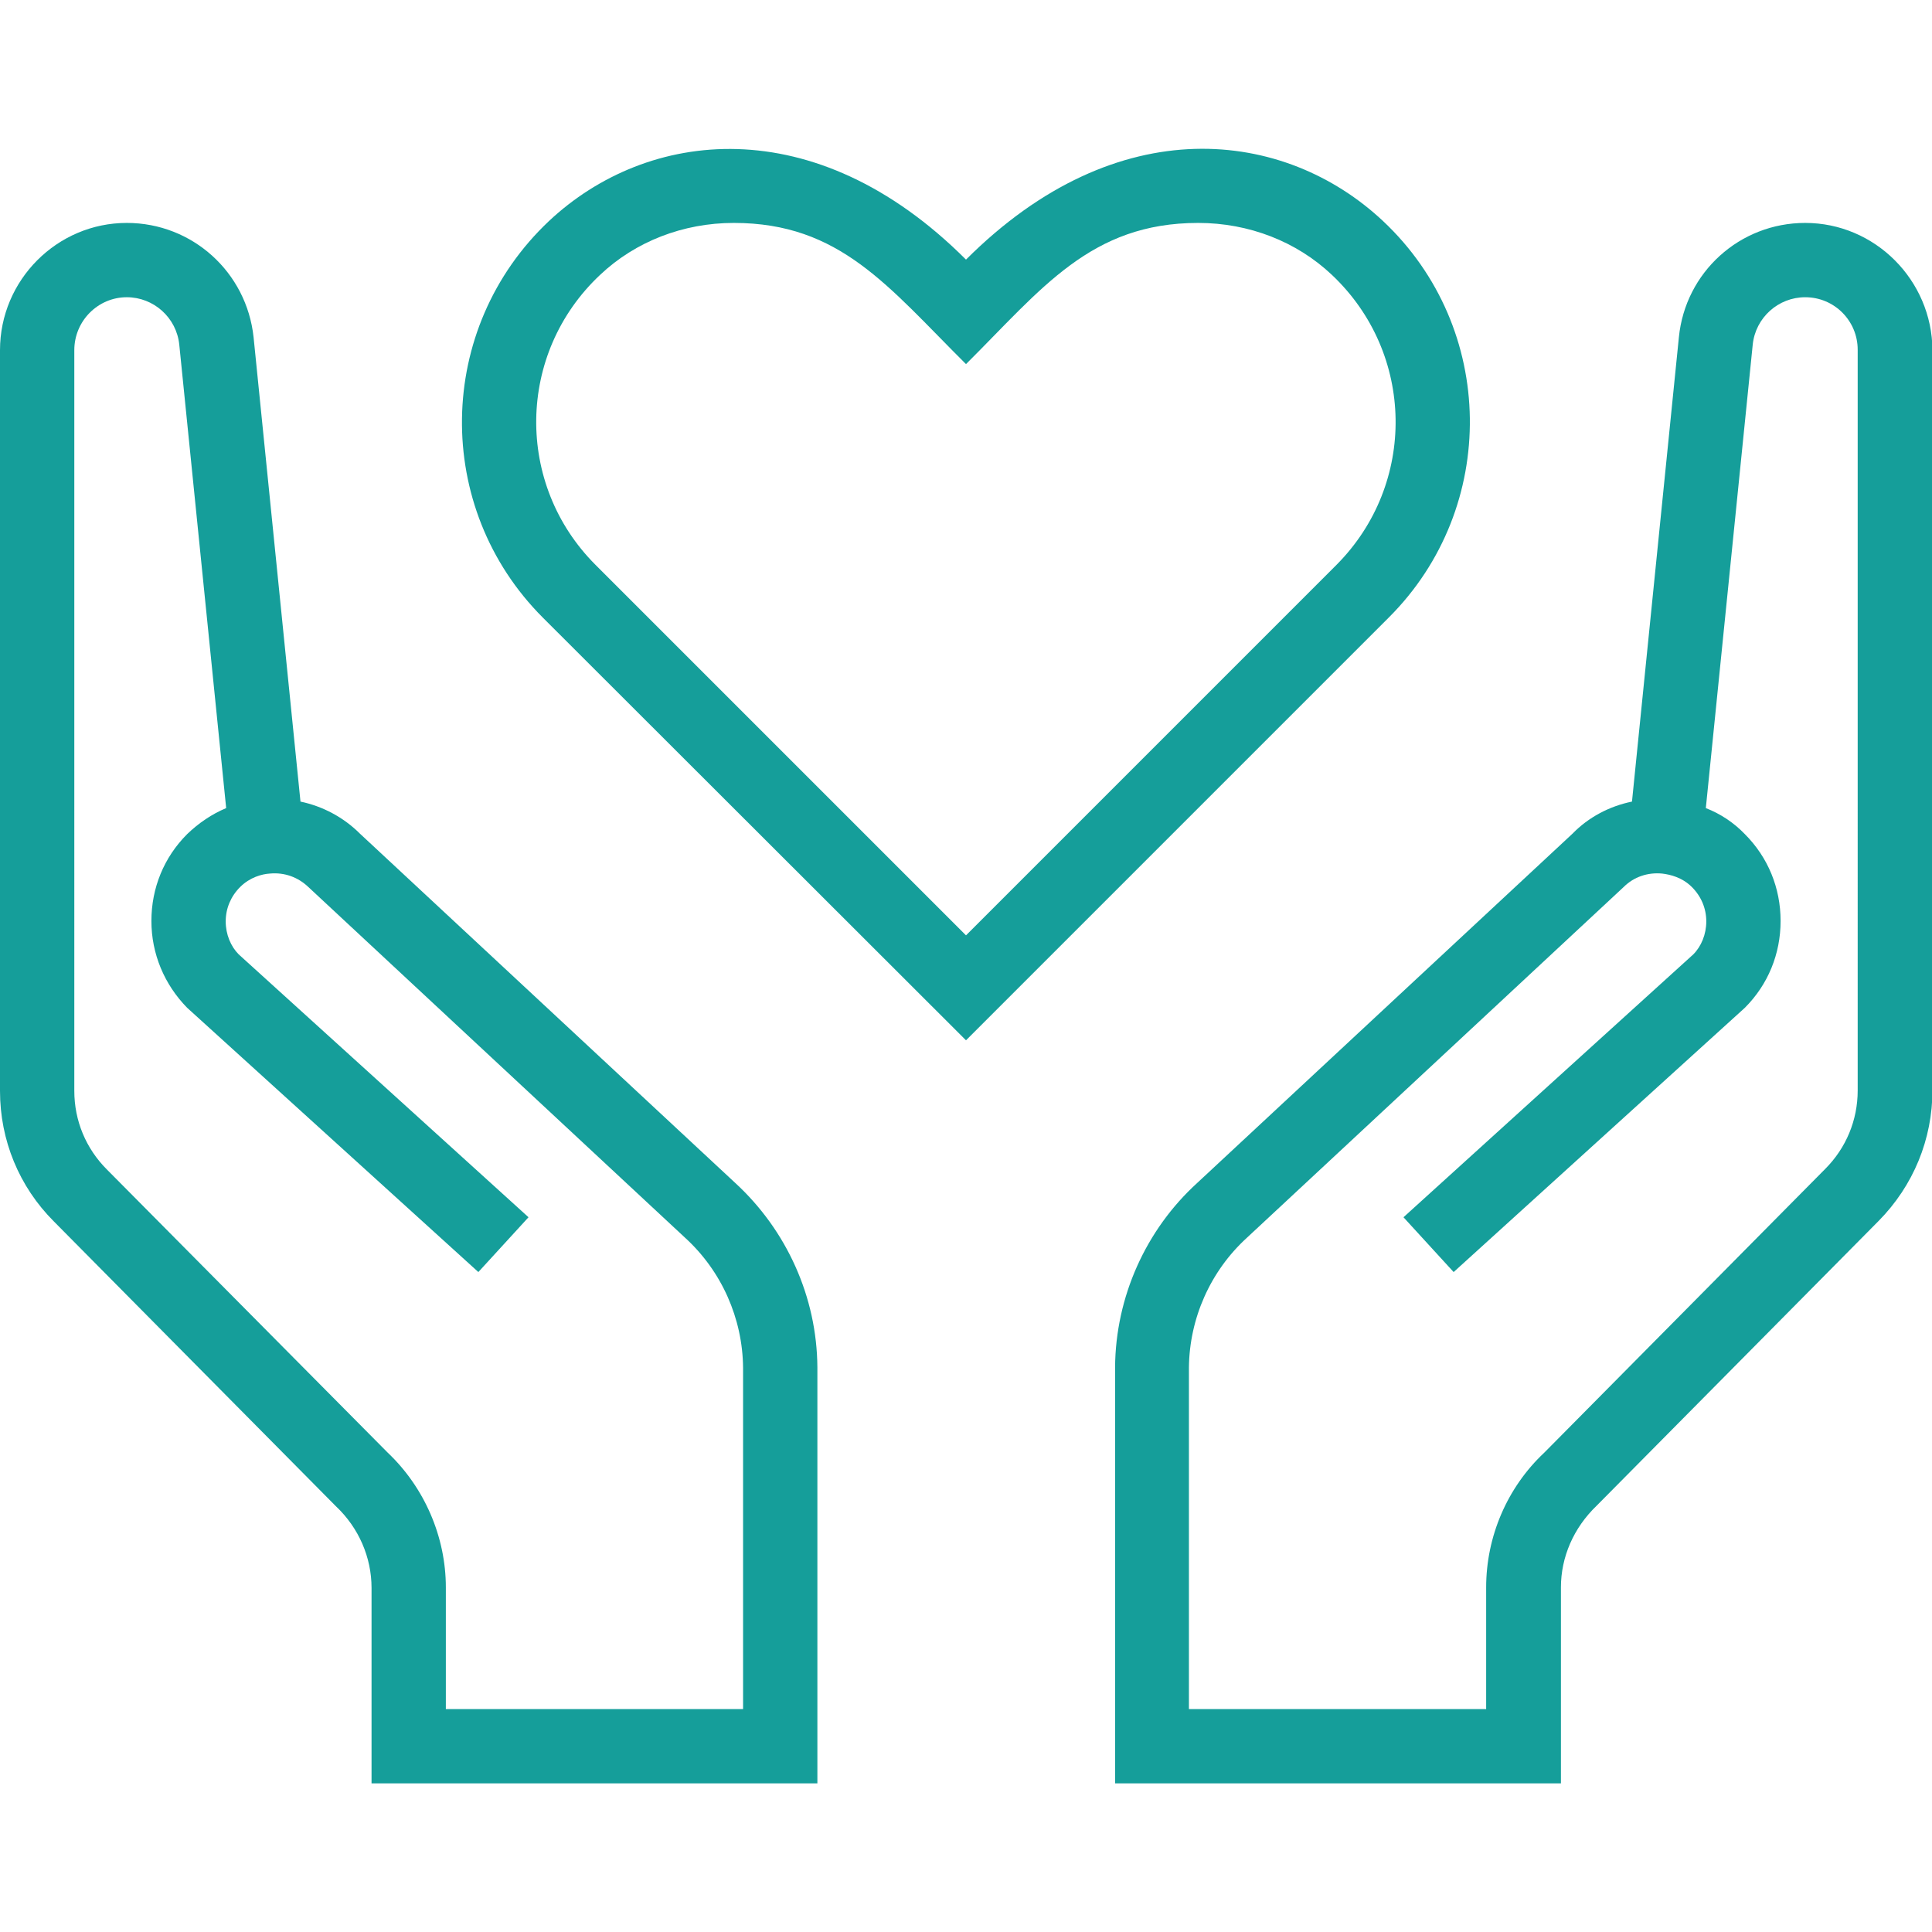
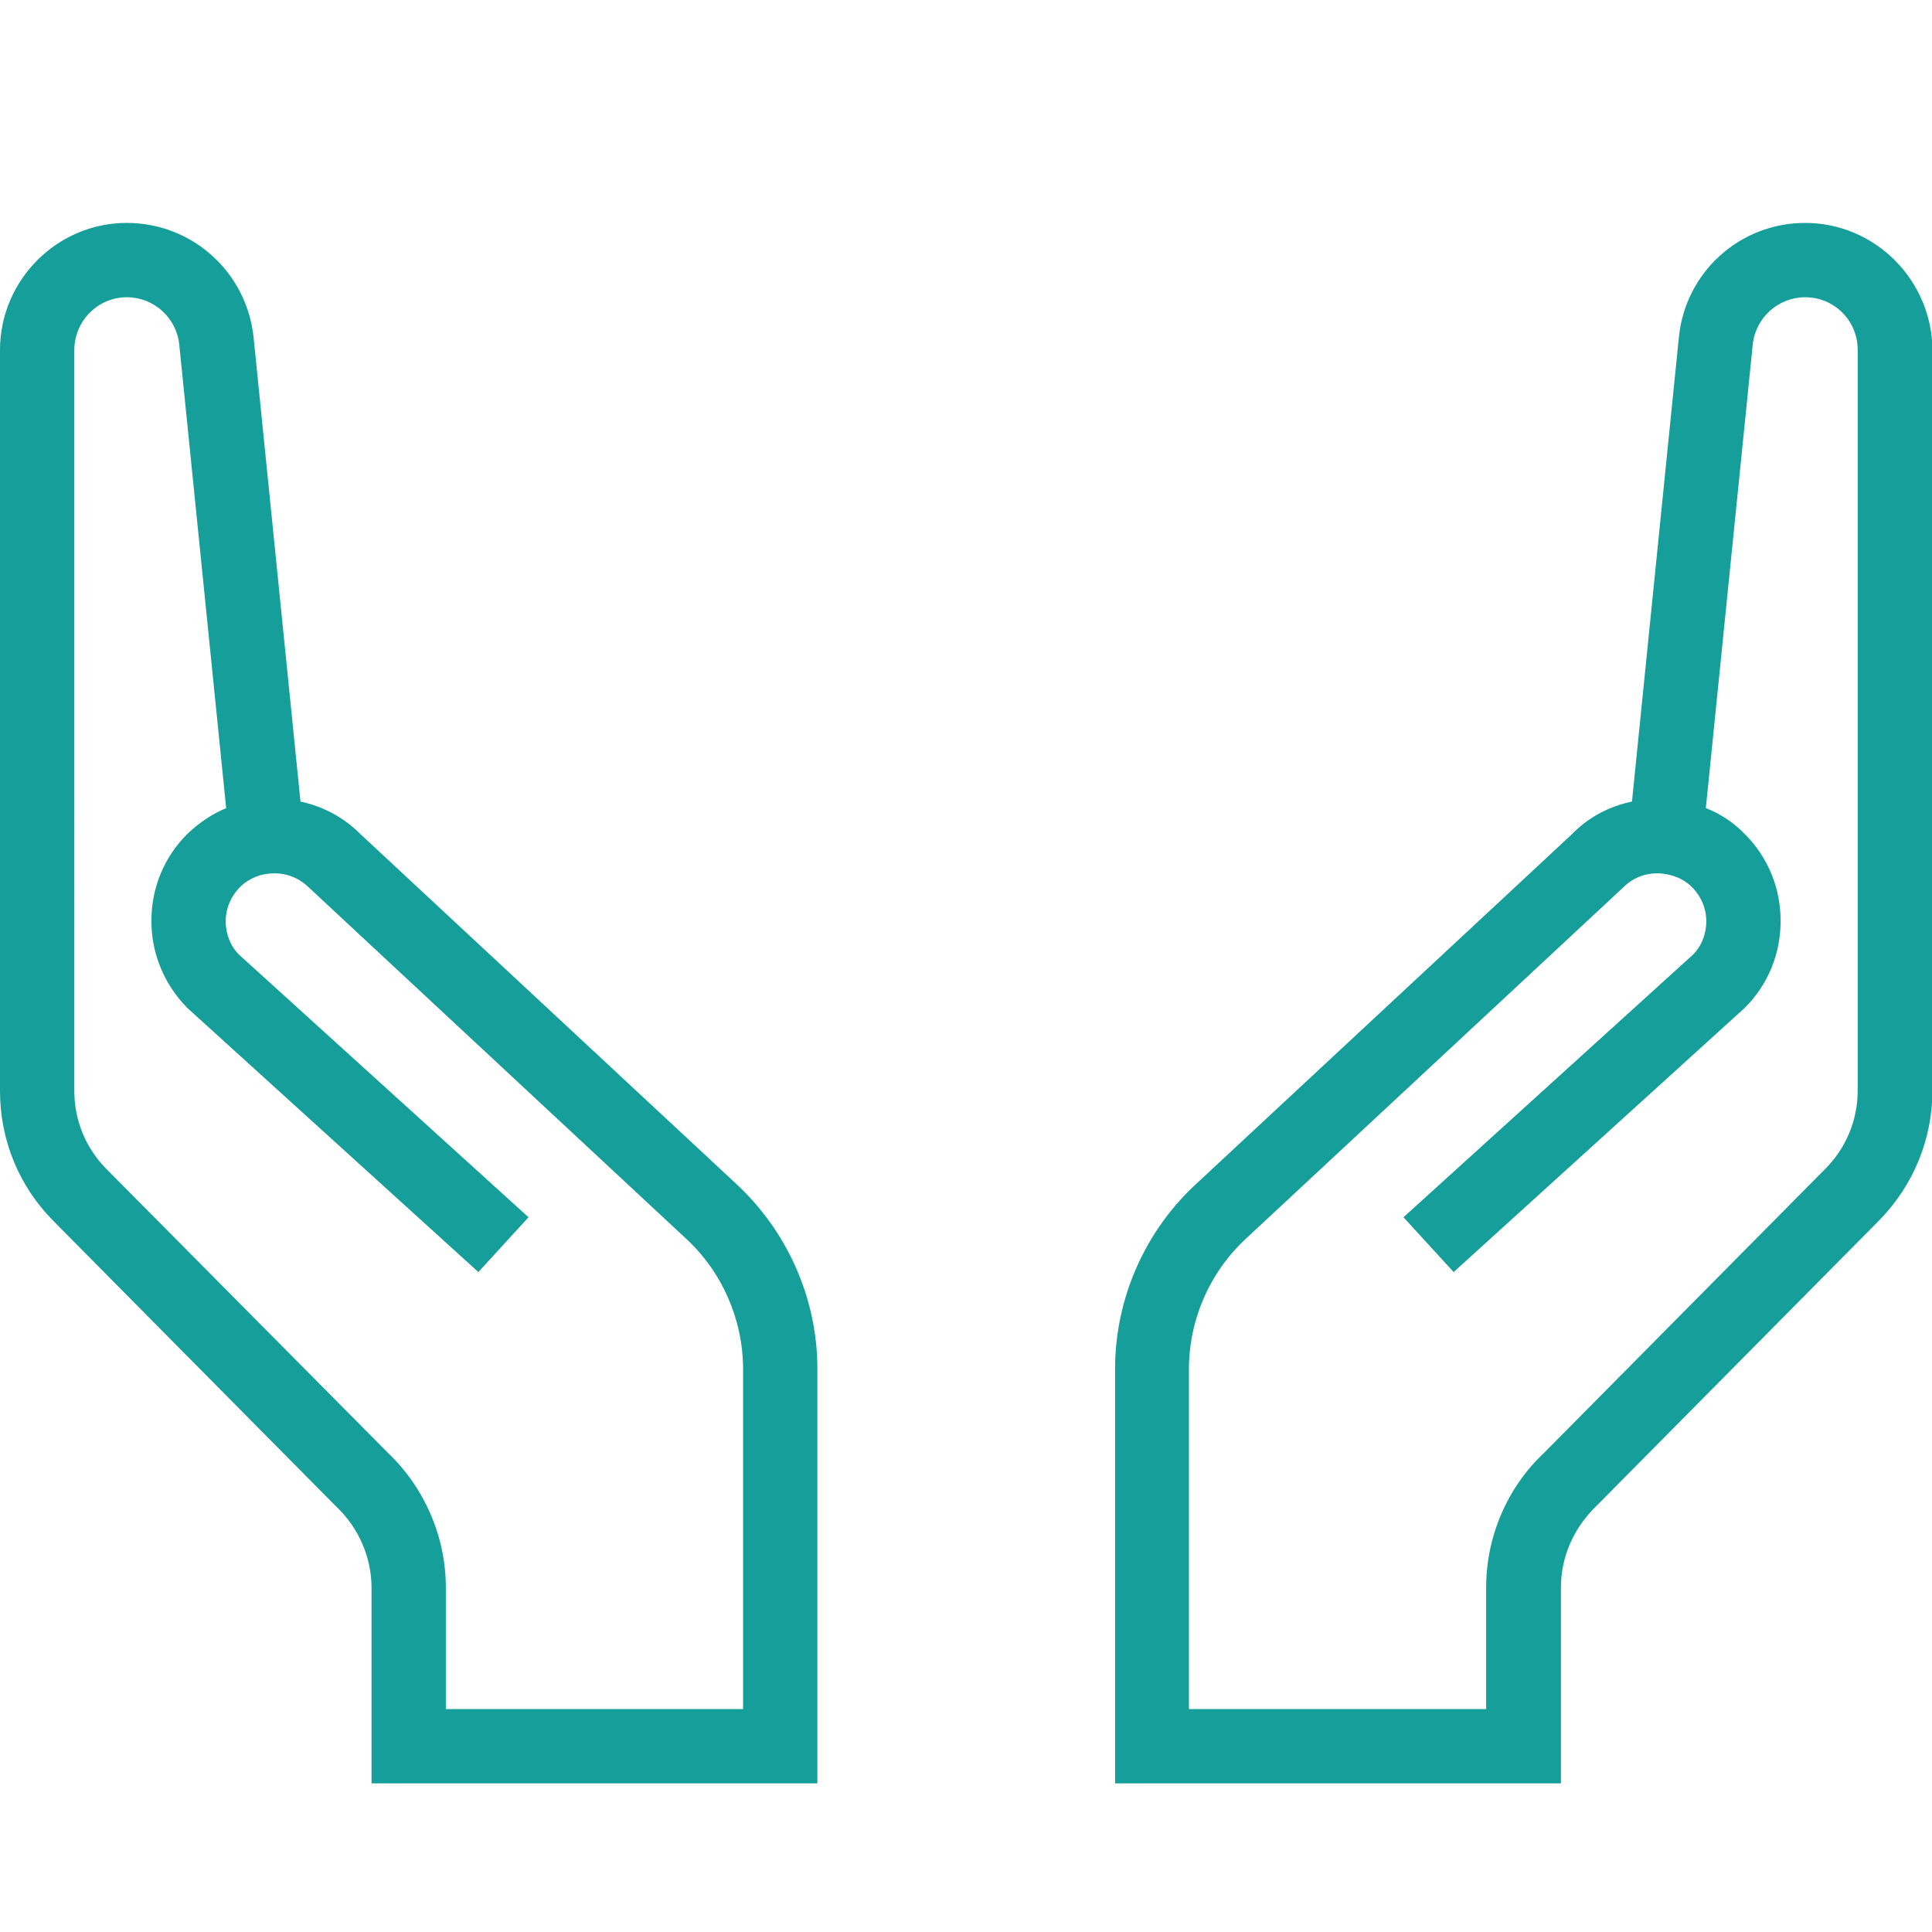
<svg xmlns="http://www.w3.org/2000/svg" version="1.1" id="Capa_1" x="0px" y="0px" viewBox="0 0 416 416" style="enable-background:new 0 0 416 416;" xml:space="preserve">
  <style type="text/css">
	.st0{fill:#159E9A;}
</style>
  <g>
    <g>
-       <path class="st0" d="M297.8,47.6c-21.1-19.8-57.1-24.4-89.8,8.3c-32.6-32.6-68.7-28.1-89.8-8.3c-24.5,23.1-25,61.7-1.3,85.4    L208,224l91.1-91.1C322.7,109.3,322.3,70.6,297.8,47.6z M287.8,121.6L208,201.4l-79.8-79.8c-17.3-17.3-17-45.5,1-62.4    C136.8,52,147.1,48,158,48c22.9,0,33.2,13.7,50,30.4C224.3,62.2,234.8,48,258,48c10.9,0,21.2,4,28.8,11.2    C304.7,76.1,305.1,104.2,287.8,121.6z" />
-     </g>
+       </g>
  </g>
  <g>
    <g>
      <path class="st0" d="M388.7,48c-14.1,0-25.8,10.6-27.2,24.6l-10.1,100c-4.9,1-9.4,3.4-12.8,6.9l-80.8,75.2    c-11.1,10.1-17.6,24.6-17.7,39.7V384h96v-42.2c0-6.5,2.7-12.8,7.7-17.6l60.7-61.3c7.5-7.6,11.6-17.6,11.6-28.2V75.4    C416,60.3,403.7,48,388.7,48z M400,234.8c0,6.4-2.5,12.4-7,16.9l-60.5,61.1c-8,7.5-12.5,18.1-12.5,29V368h-64v-73.5    c0.1-10.6,4.6-20.8,12.5-28l81.1-75.5c2.2-2.2,5.2-3.2,8.3-2.9c1.7,0.2,4.3,0.8,6.4,2.9c2,2,3.1,4.6,3.1,7.4s-1.1,5.4-2.8,7.1    l-62.4,56.6l10.8,11.8l62.7-56.9c5-5,7.7-11.6,7.7-18.7s-2.7-13.7-7.7-18.7c-2.4-2.5-5.3-4.4-8.4-5.6l10.1-99.8    c0.6-5.8,5.5-10.2,11.3-10.2c6.3,0,11.3,5.1,11.3,11.3L400,234.8L400,234.8z" />
    </g>
  </g>
  <g>
    <g>
      <path class="st0" d="M158.3,254.7l-80.8-75.2c-3.5-3.5-8-5.9-12.8-6.9l-10.1-100C53.1,58.6,41.4,48,27.3,48C12.3,48,0,60.3,0,75.4    v159.5c0,10.6,4.1,20.6,11.6,28.1l60.7,61.3c5,4.7,7.7,11.1,7.7,17.6V384h96v-89.6C175.9,279.3,169.4,264.9,158.3,254.7z M160,368    H96v-26.2c0-10.9-4.6-21.5-12.5-29L23,251.8c-4.5-4.5-7-10.5-7-16.9V75.4C16,69.1,21.1,64,27.3,64c5.8,0,10.7,4.4,11.3,10.2    L48.7,174c-3.1,1.3-5.9,3.2-8.4,5.6c-5,5-7.7,11.6-7.7,18.7s2.8,13.7,7.7,18.7l62.7,56.9l10.8-11.8l-62.4-56.6    c-1.7-1.7-2.8-4.3-2.8-7.1s1.1-5.4,3.1-7.4c2.1-2.1,4.7-2.8,6.4-2.9c3.2-0.3,6.1,0.8,8.3,2.9l81.1,75.5c7.9,7.2,12.4,17.4,12.5,28    L160,368L160,368z" />
    </g>
  </g>
</svg>